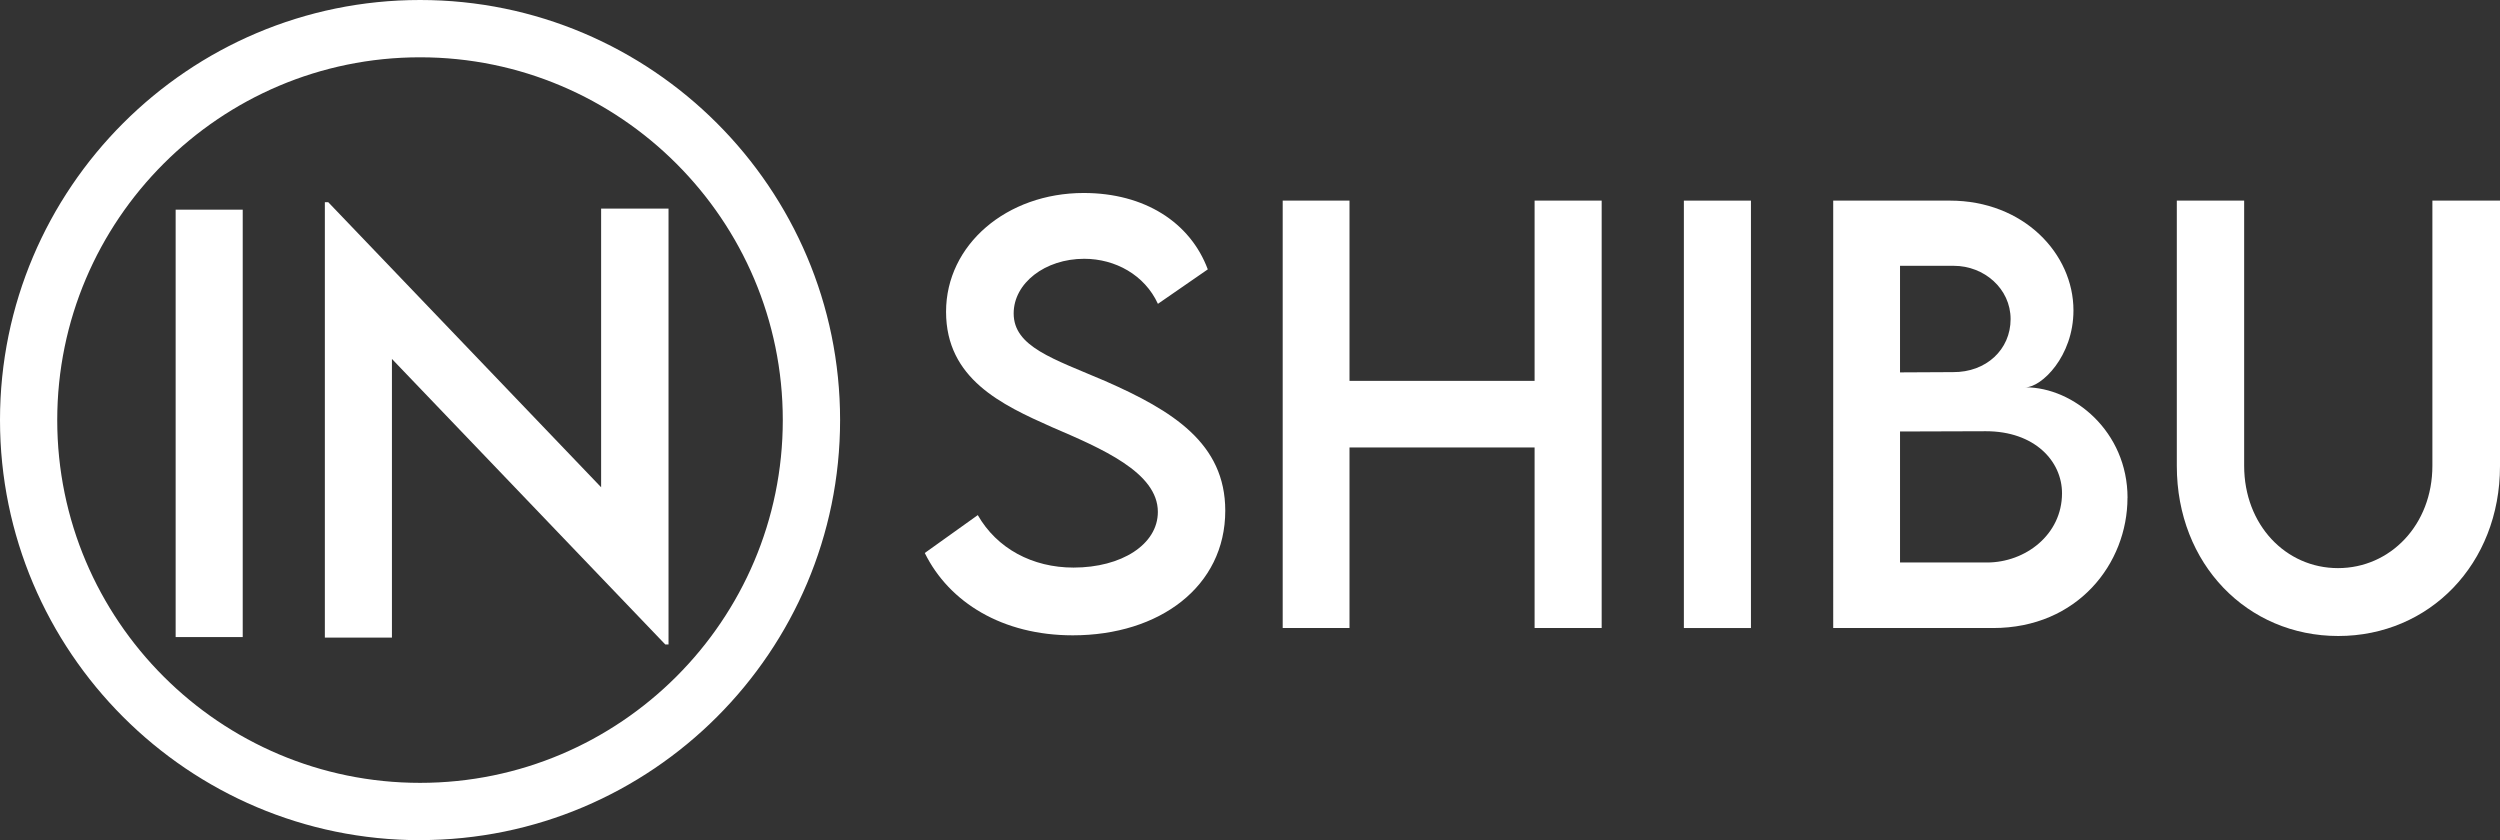
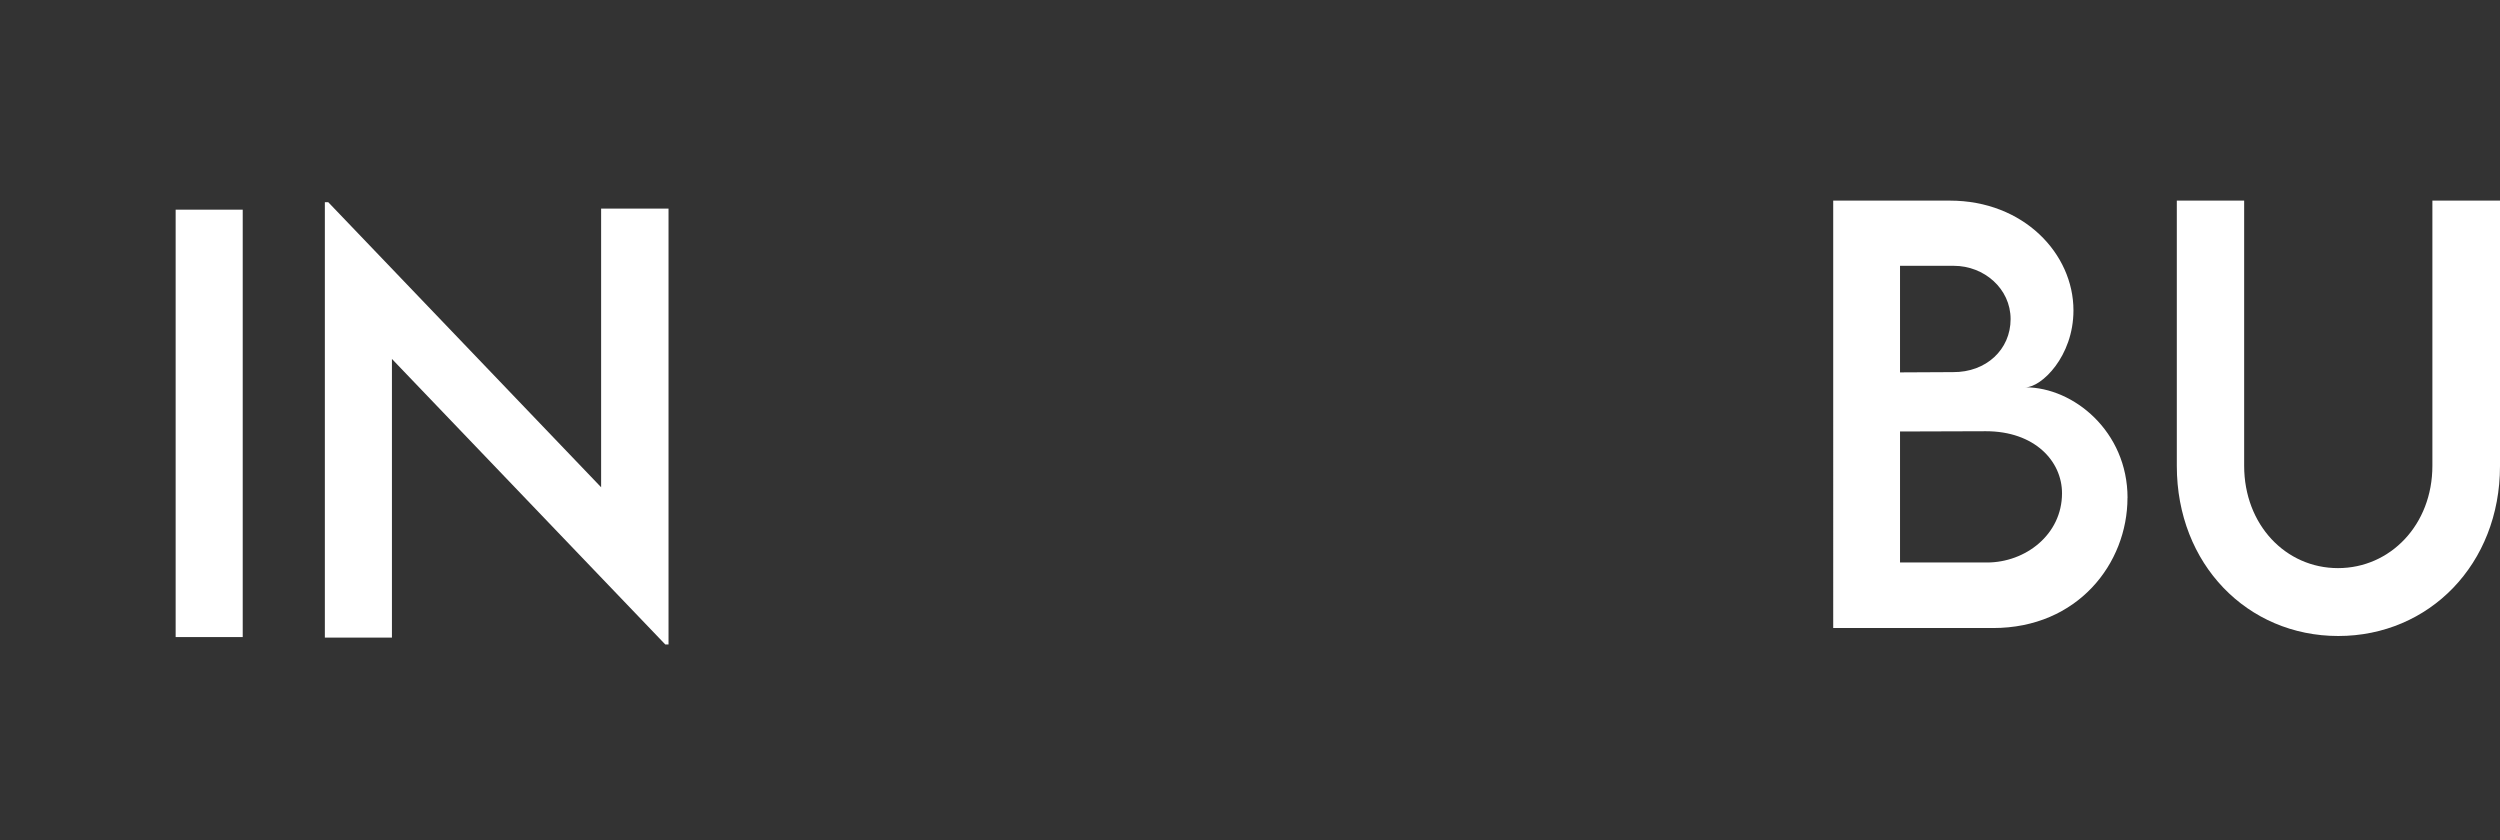
<svg xmlns="http://www.w3.org/2000/svg" id="_レイヤー_2" viewBox="0 0 373.47 125.51">
  <rect x="0" y="0" width="373.47" height="125.51" fill="#333333" stroke="none" />
  <defs>
    <style>.cls-1{fill:#fff;stroke-width:0px;}</style>
  </defs>
  <g id="_レイヤー_2-2">
    <g id="_レイヤー_1-2">
      <path class="cls-1" d="m26.24,31.32h10.02v63.85h-10.02s0-63.85,0-63.85Z" />
      <path class="cls-1" d="m99.87,31.16v65.12h-.48l-40.84-42.66v41.63h-10.02V30.21h.51l40.76,42.58V31.16h10.07Z" />
-       <path class="cls-1" d="m138.15,82.61l7.92-5.66c2.85,4.99,8.16,7.84,14.3,7.84,7.17,0,12.6-3.45,12.6-8.32,0-5.9-8.4-9.47-15.84-12.67-7.49-3.33-15.8-7.21-15.8-17.23s9.07-17.74,20.56-17.74c9.11,0,15.92,4.4,18.54,11.41l-7.45,5.15c-1.98-4.32-6.38-6.73-11.01-6.73-5.86,0-10.54,3.64-10.54,8.16,0,4.99,5.9,6.77,13.67,10.1,10.1,4.44,17.94,9.31,17.94,19.37,0,11.33-9.82,18.62-22.78,18.62-10.5,0-18.46-4.91-22.1-12.28v-.02Z" />
-       <path class="cls-1" d="m239.27,29.97v63.85h-10.02v-26.97h-27.65v26.97h-9.98V29.97h9.98v26.93h27.65v-26.93s10.02,0,10.02,0Z" />
-       <path class="cls-1" d="m251.55,29.97h10.02v63.85h-10.02V29.97Z" />
      <path class="cls-1" d="m317.82,74.37c0,9.78-7.41,19.45-20.08,19.45h-23.88V29.97h17.43c11.01,0,18.46,7.92,18.46,16.4,0,6.89-4.79,11.49-7.17,11.49,7.17,0,15.25,6.58,15.25,16.52h0Zm-33.98-34.66v15.92l7.92-.04c4.95.04,8.6-3.37,8.6-7.92s-3.96-7.96-8.48-7.96c0,0-8.04,0-8.04,0Zm24.2,33.98c0-4.83-4.12-9.27-11.37-9.27l-12.83.04v19.57h12.99c5.74,0,11.21-4.16,11.21-10.34Z" />
      <path class="cls-1" d="m325.19,69.62V29.97h10.06v39.61c0,8.83,6.22,15.29,14.02,15.29s14.1-6.46,14.1-15.29V29.97h10.1v39.65c0,14.66-10.58,25.39-24.16,25.39s-24.12-10.73-24.12-25.39Z" />
-       <path class="cls-1" d="m62.75,125.51C28.15,125.51,0,97.35,0,62.75S28.15,0,62.75,0s62.75,28.15,62.75,62.75-28.15,62.75-62.75,62.75h0Zm0-116.95c-29.88,0-54.2,24.31-54.2,54.2s24.31,54.19,54.2,54.19,54.19-24.31,54.19-54.19S92.64,8.56,62.75,8.56Z" />
    </g>
  </g>
</svg>